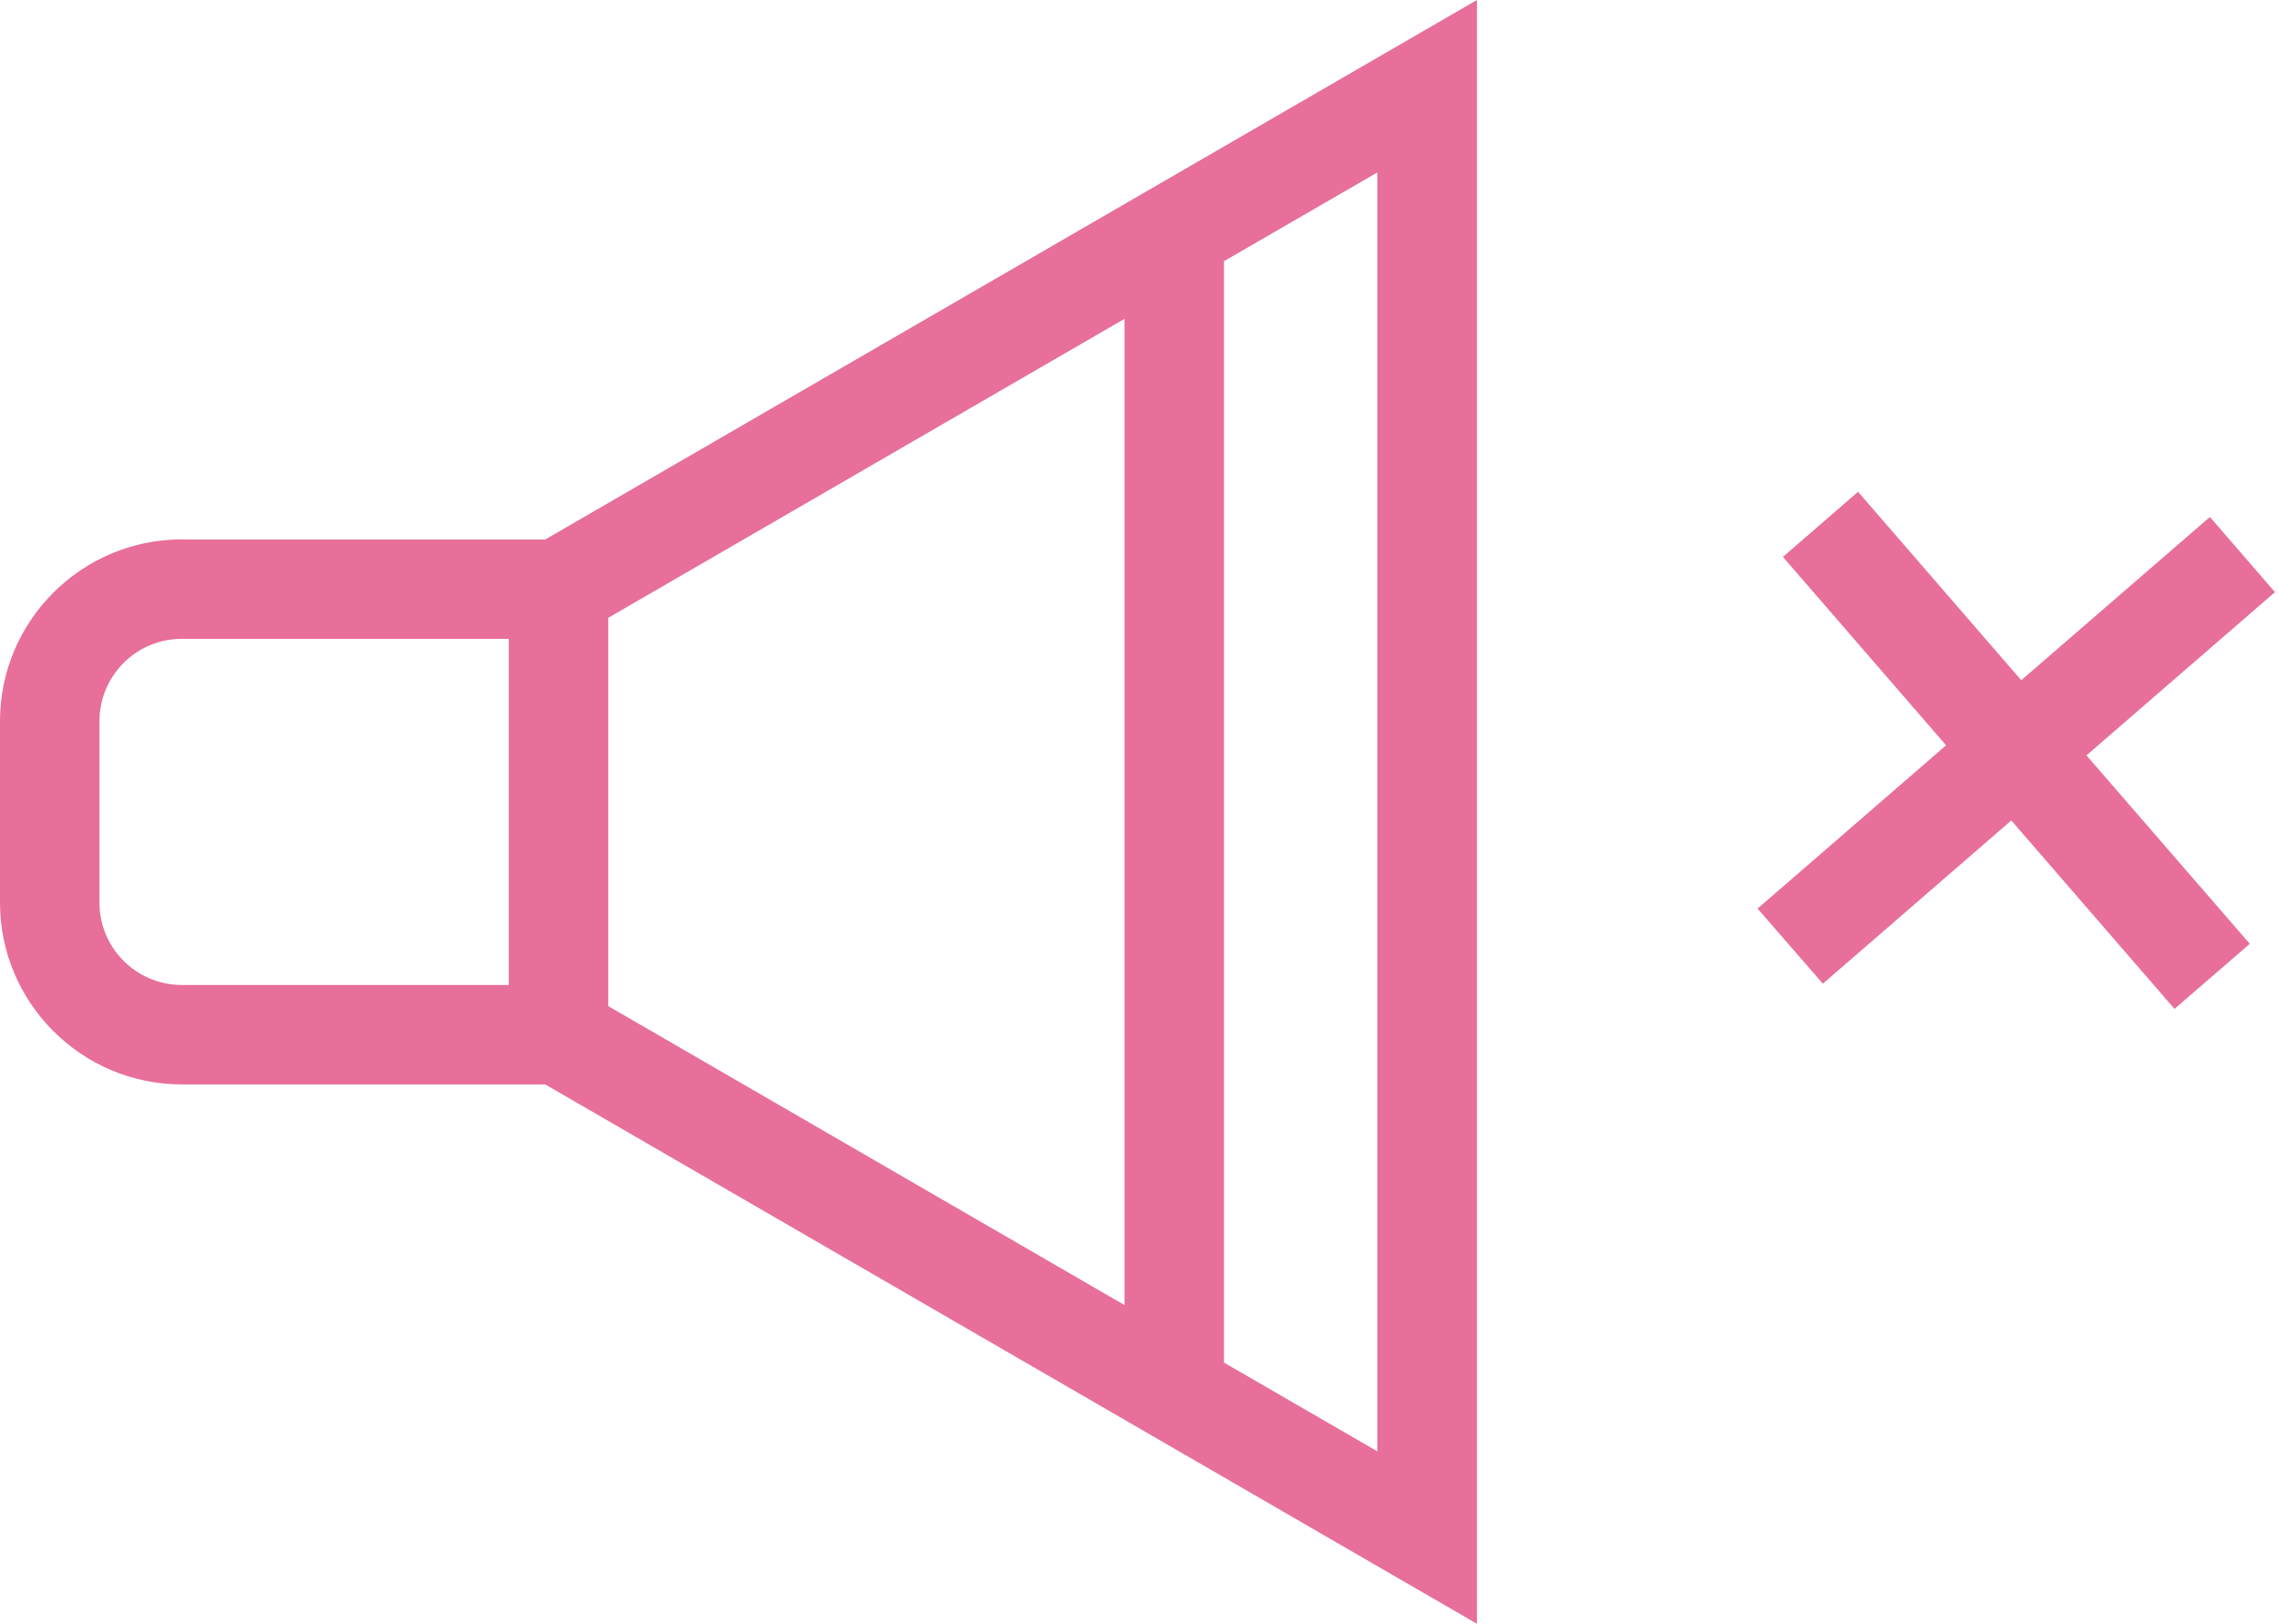
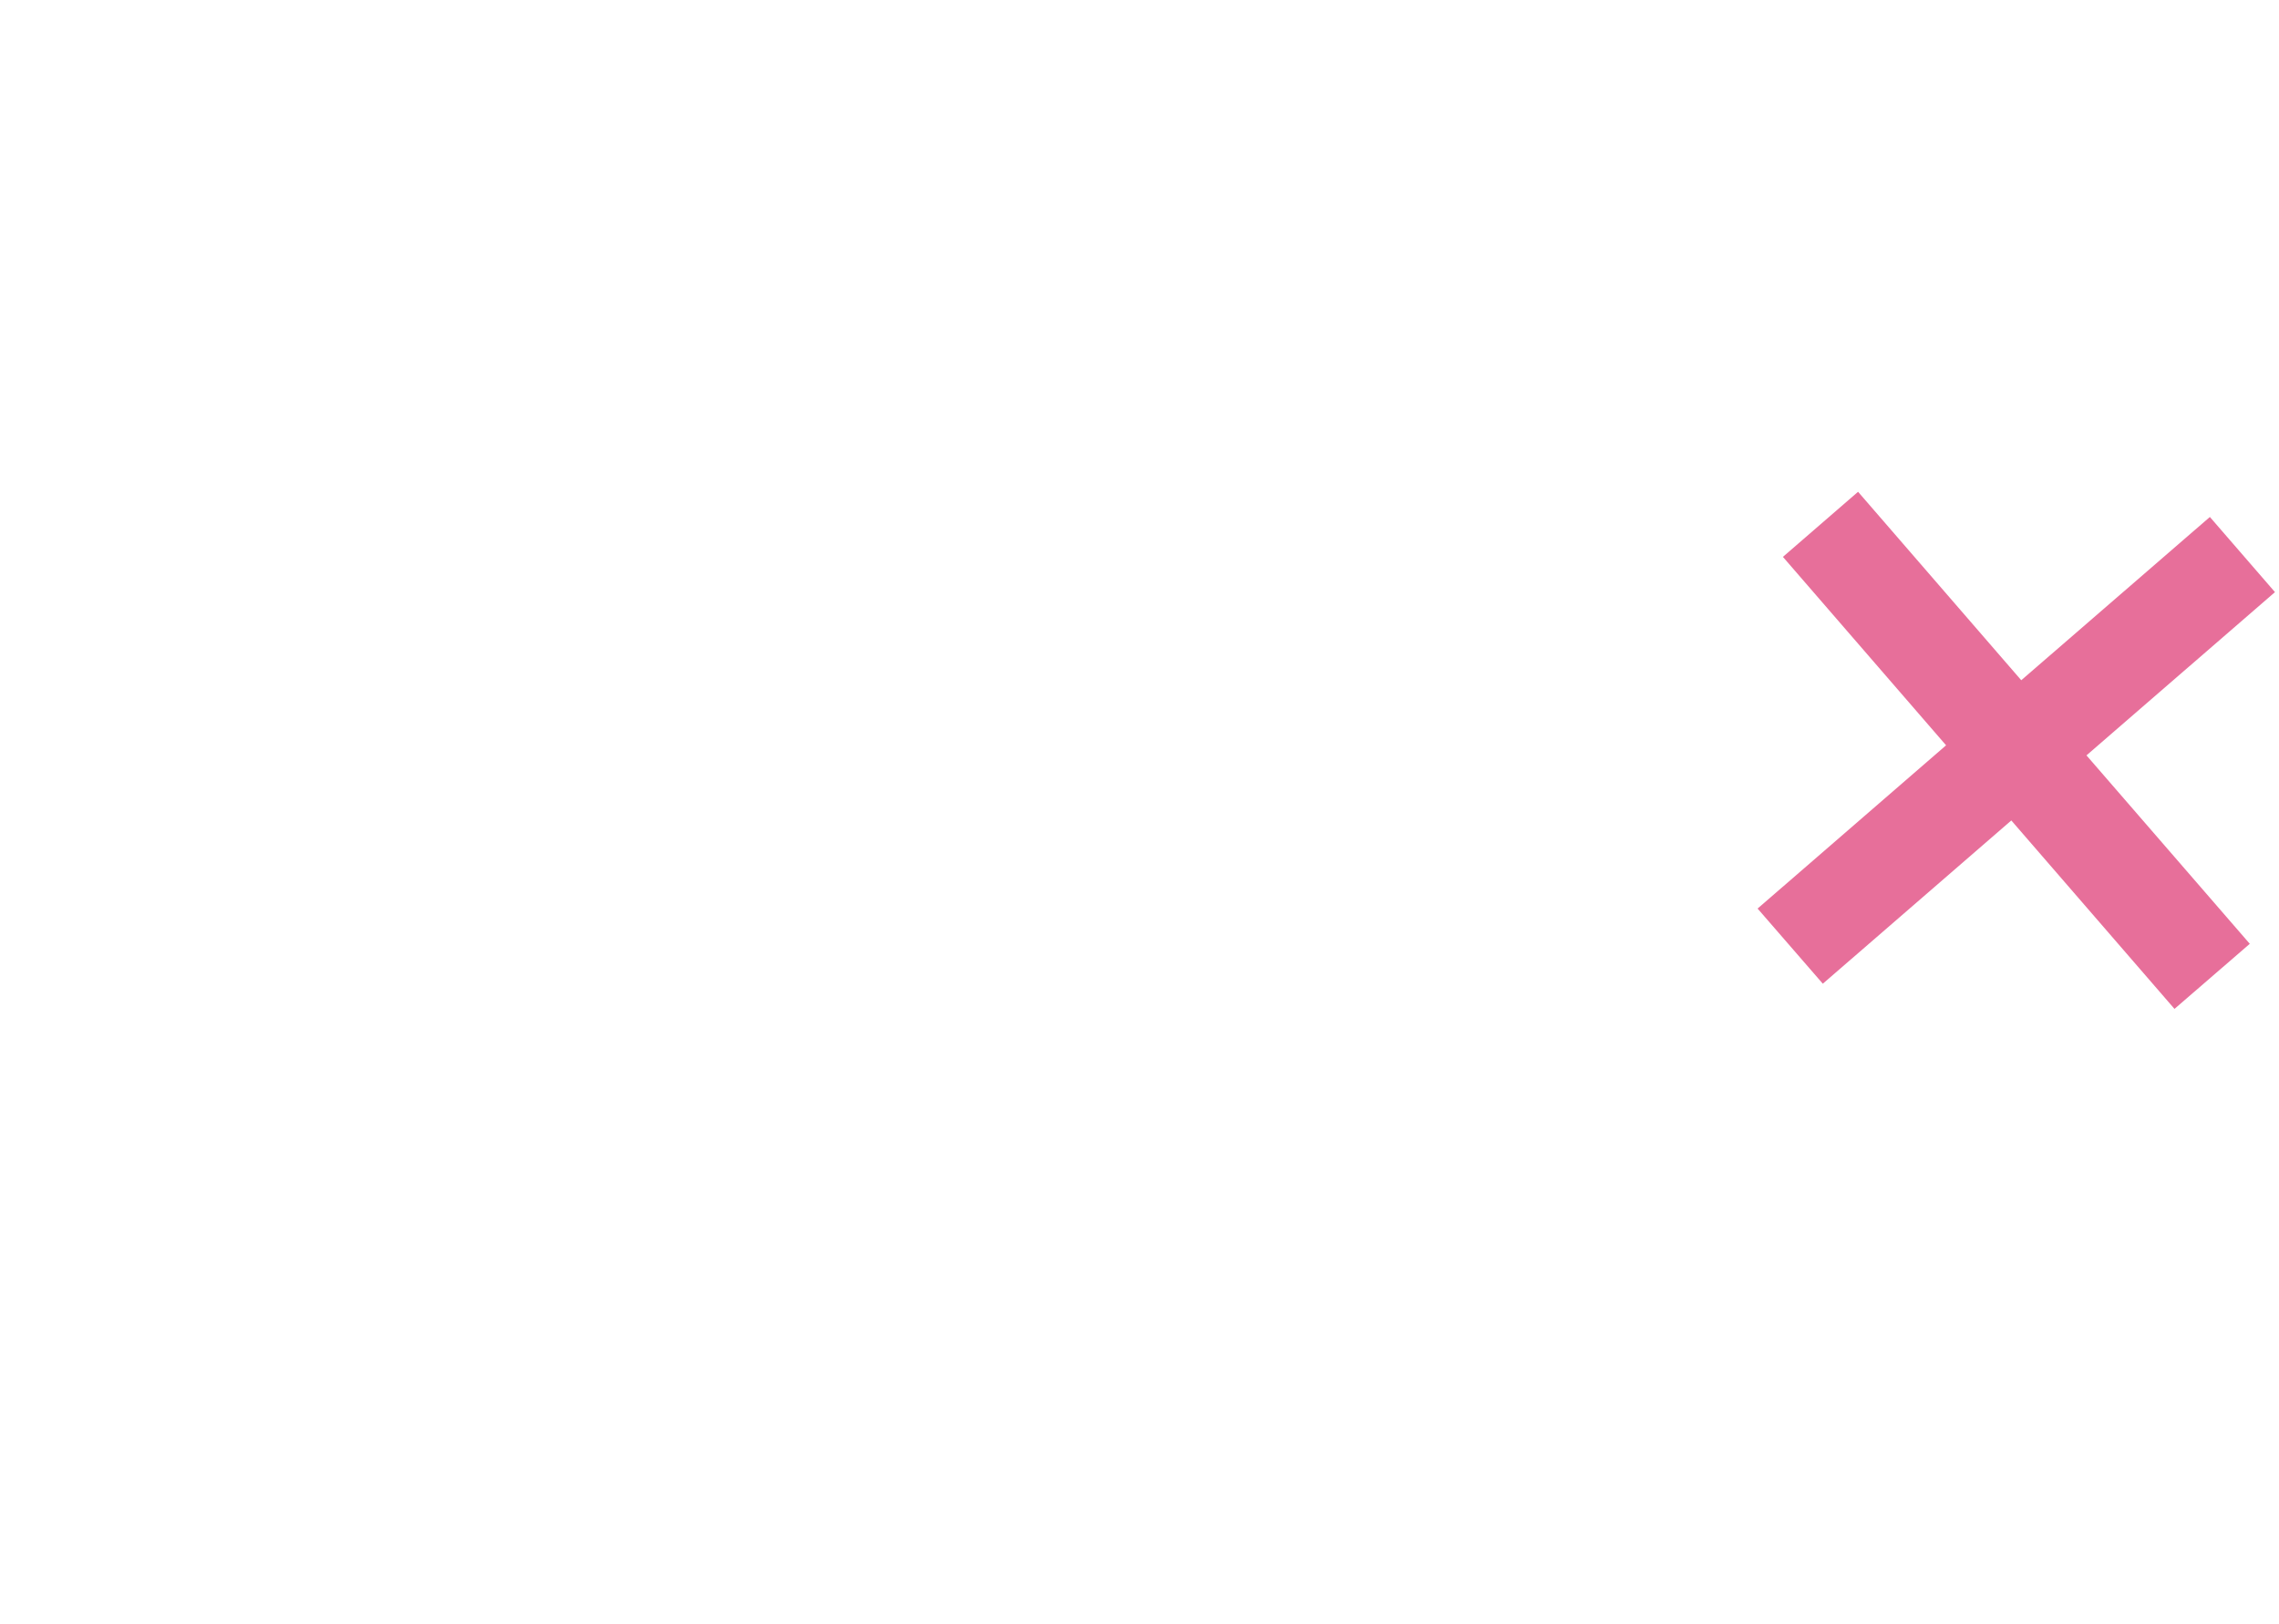
<svg xmlns="http://www.w3.org/2000/svg" width="181" height="129" viewBox="0 0 181 129" fill="none">
  <g clip-path="url(#clip0_102_4776)">
-     <path d="M14.44 42.85C6.48 42.85 0 49.33 0 57.29V71.71C0 79.67 6.48 86.15 14.44 86.15H43.3L117.3 129V0L43.3 42.86H14.44V42.85ZM48.31 49.08L89.31 25.33V103.68L48.31 79.93V49.08ZM40.41 78.25H14.44C10.83 78.25 7.9 75.32 7.9 71.71V57.29C7.9 53.68 10.83 50.75 14.44 50.75H40.41V78.25ZM109.39 115.3L97.21 108.25V20.75L109.39 13.7V115.3Z" fill="#E76F9A" />
    <path d="M180.68 47.04L175.51 41.07L160.53 54.04L147.57 39.07L141.6 44.24L154.56 59.21L139.59 72.18L144.77 78.15L159.74 65.18L172.7 80.15L178.68 74.98L165.71 60.01L180.68 47.04Z" fill="#E76F9A" />
  </g>
  <defs>
    <clipPath id="clip0_102_4776">
      <rect width="181" height="129" fill="white" />
    </clipPath>
  </defs>
</svg>